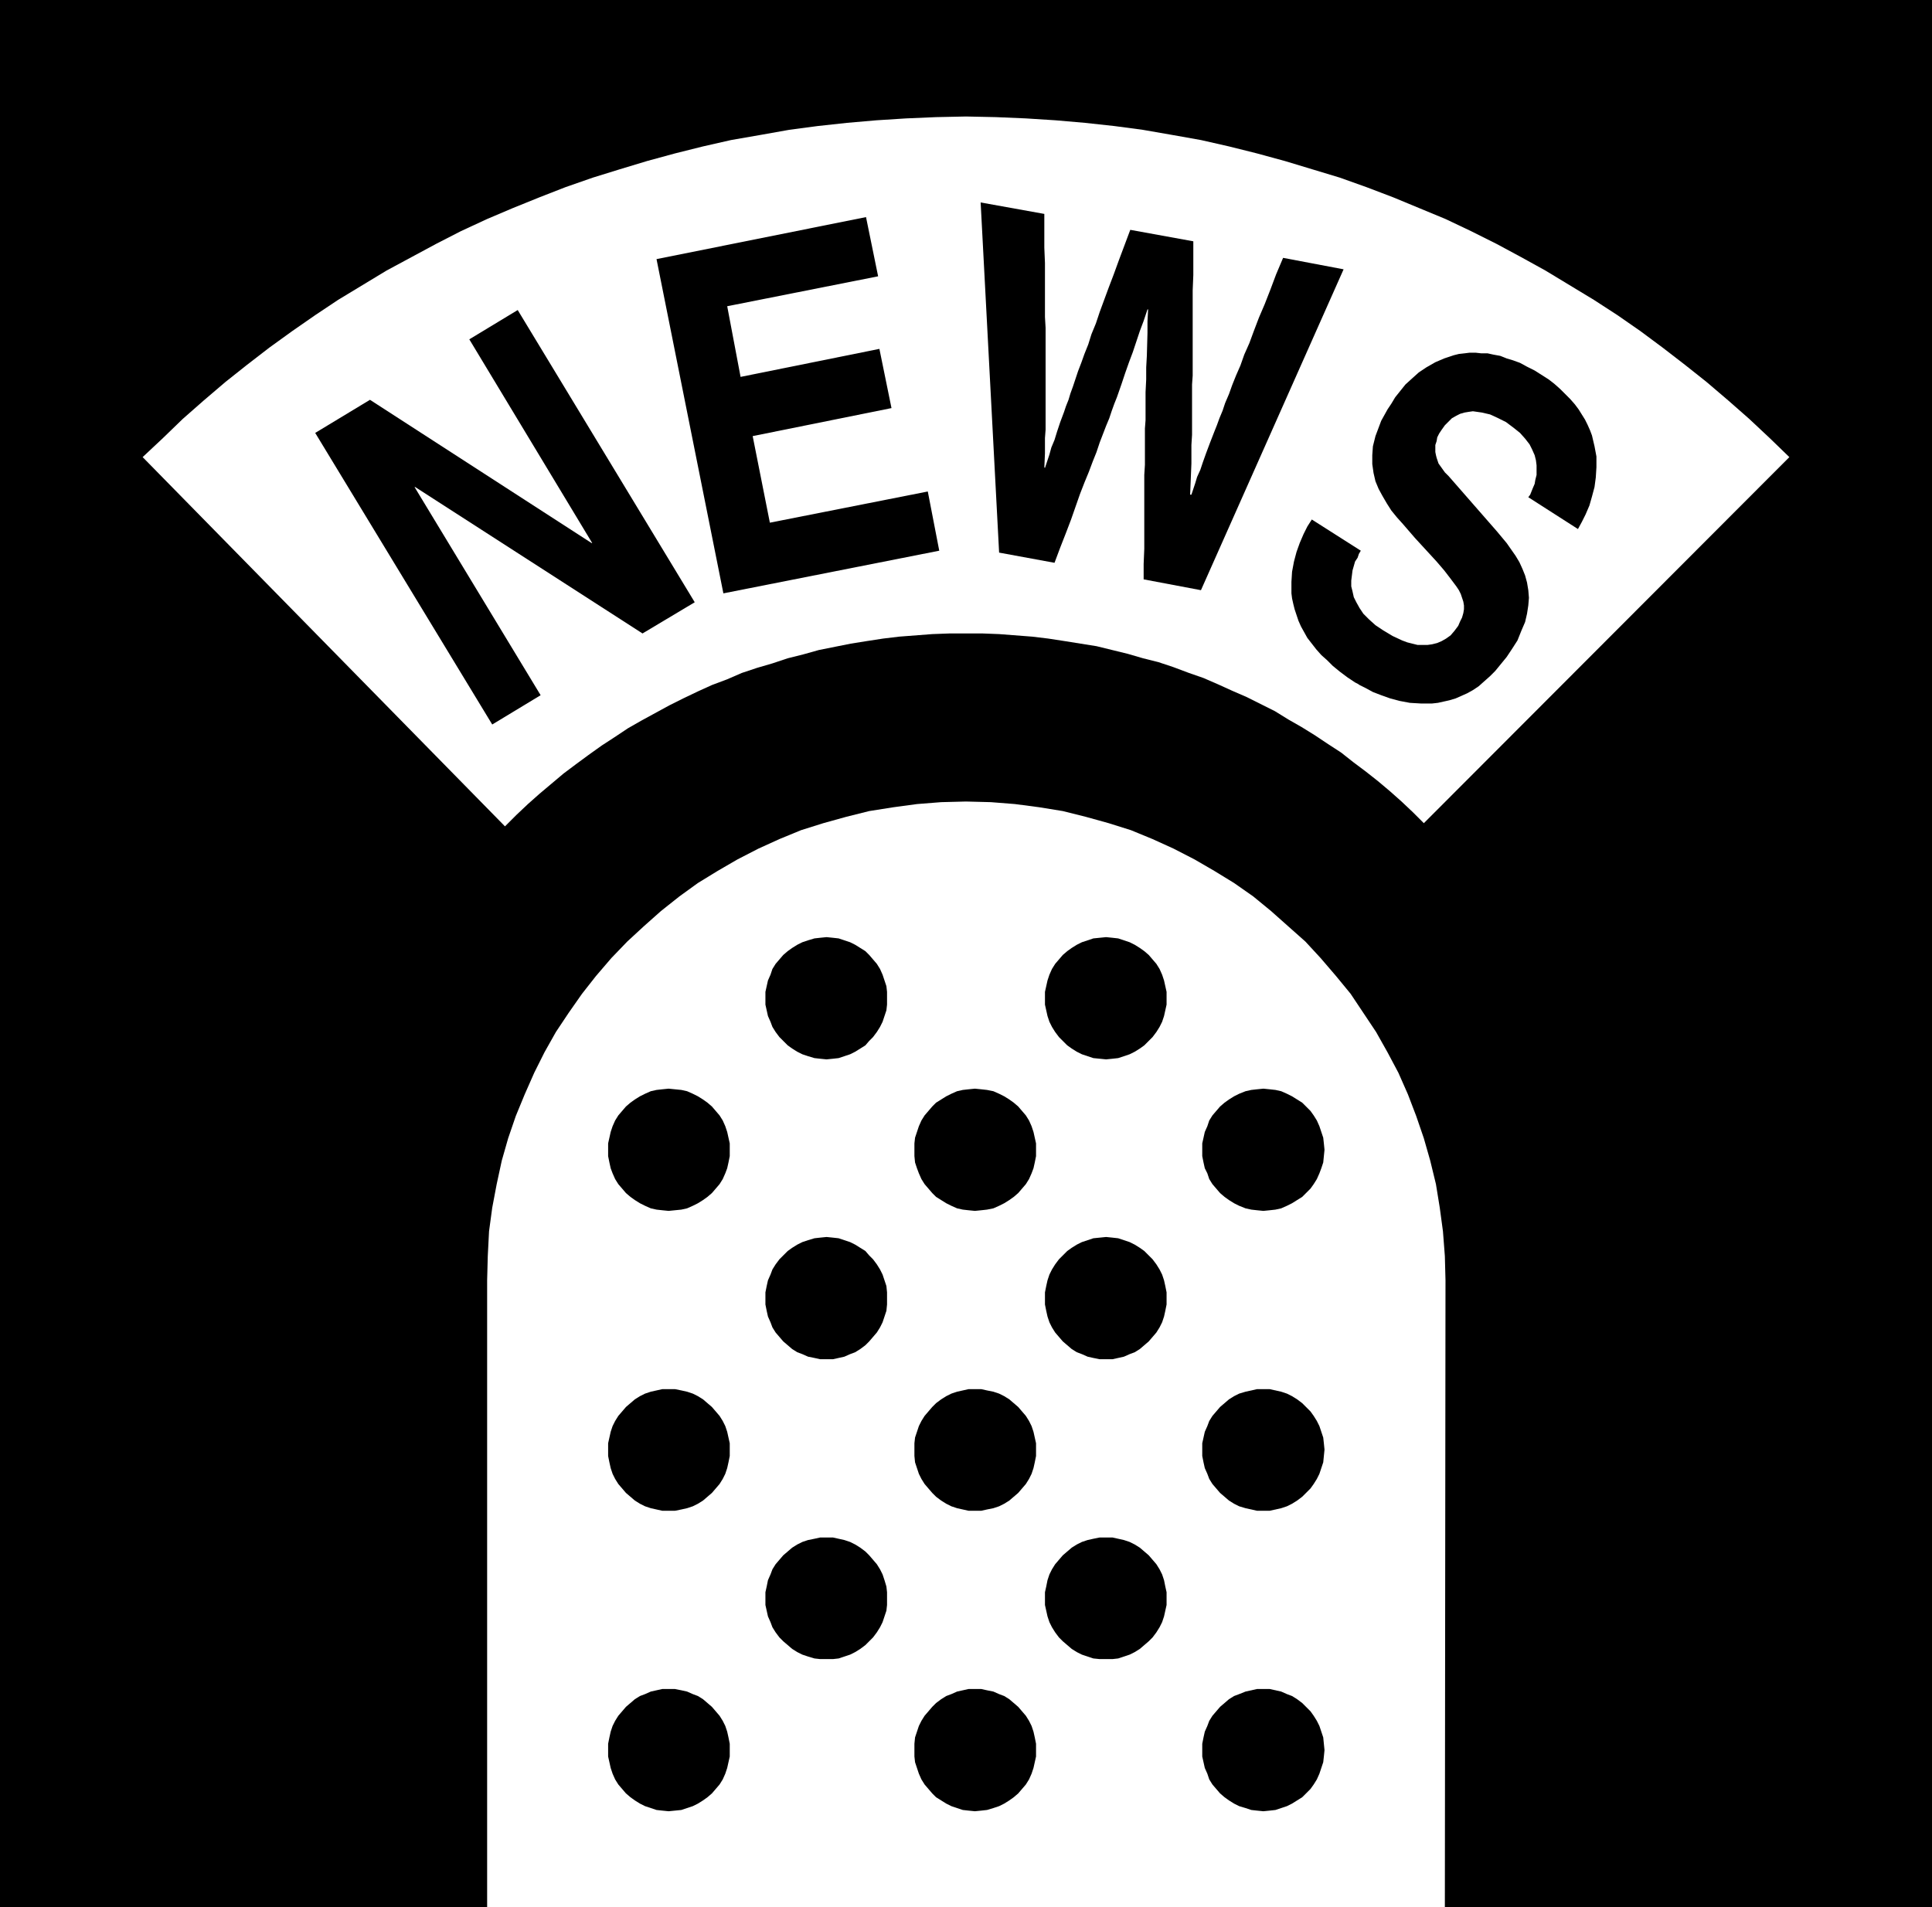
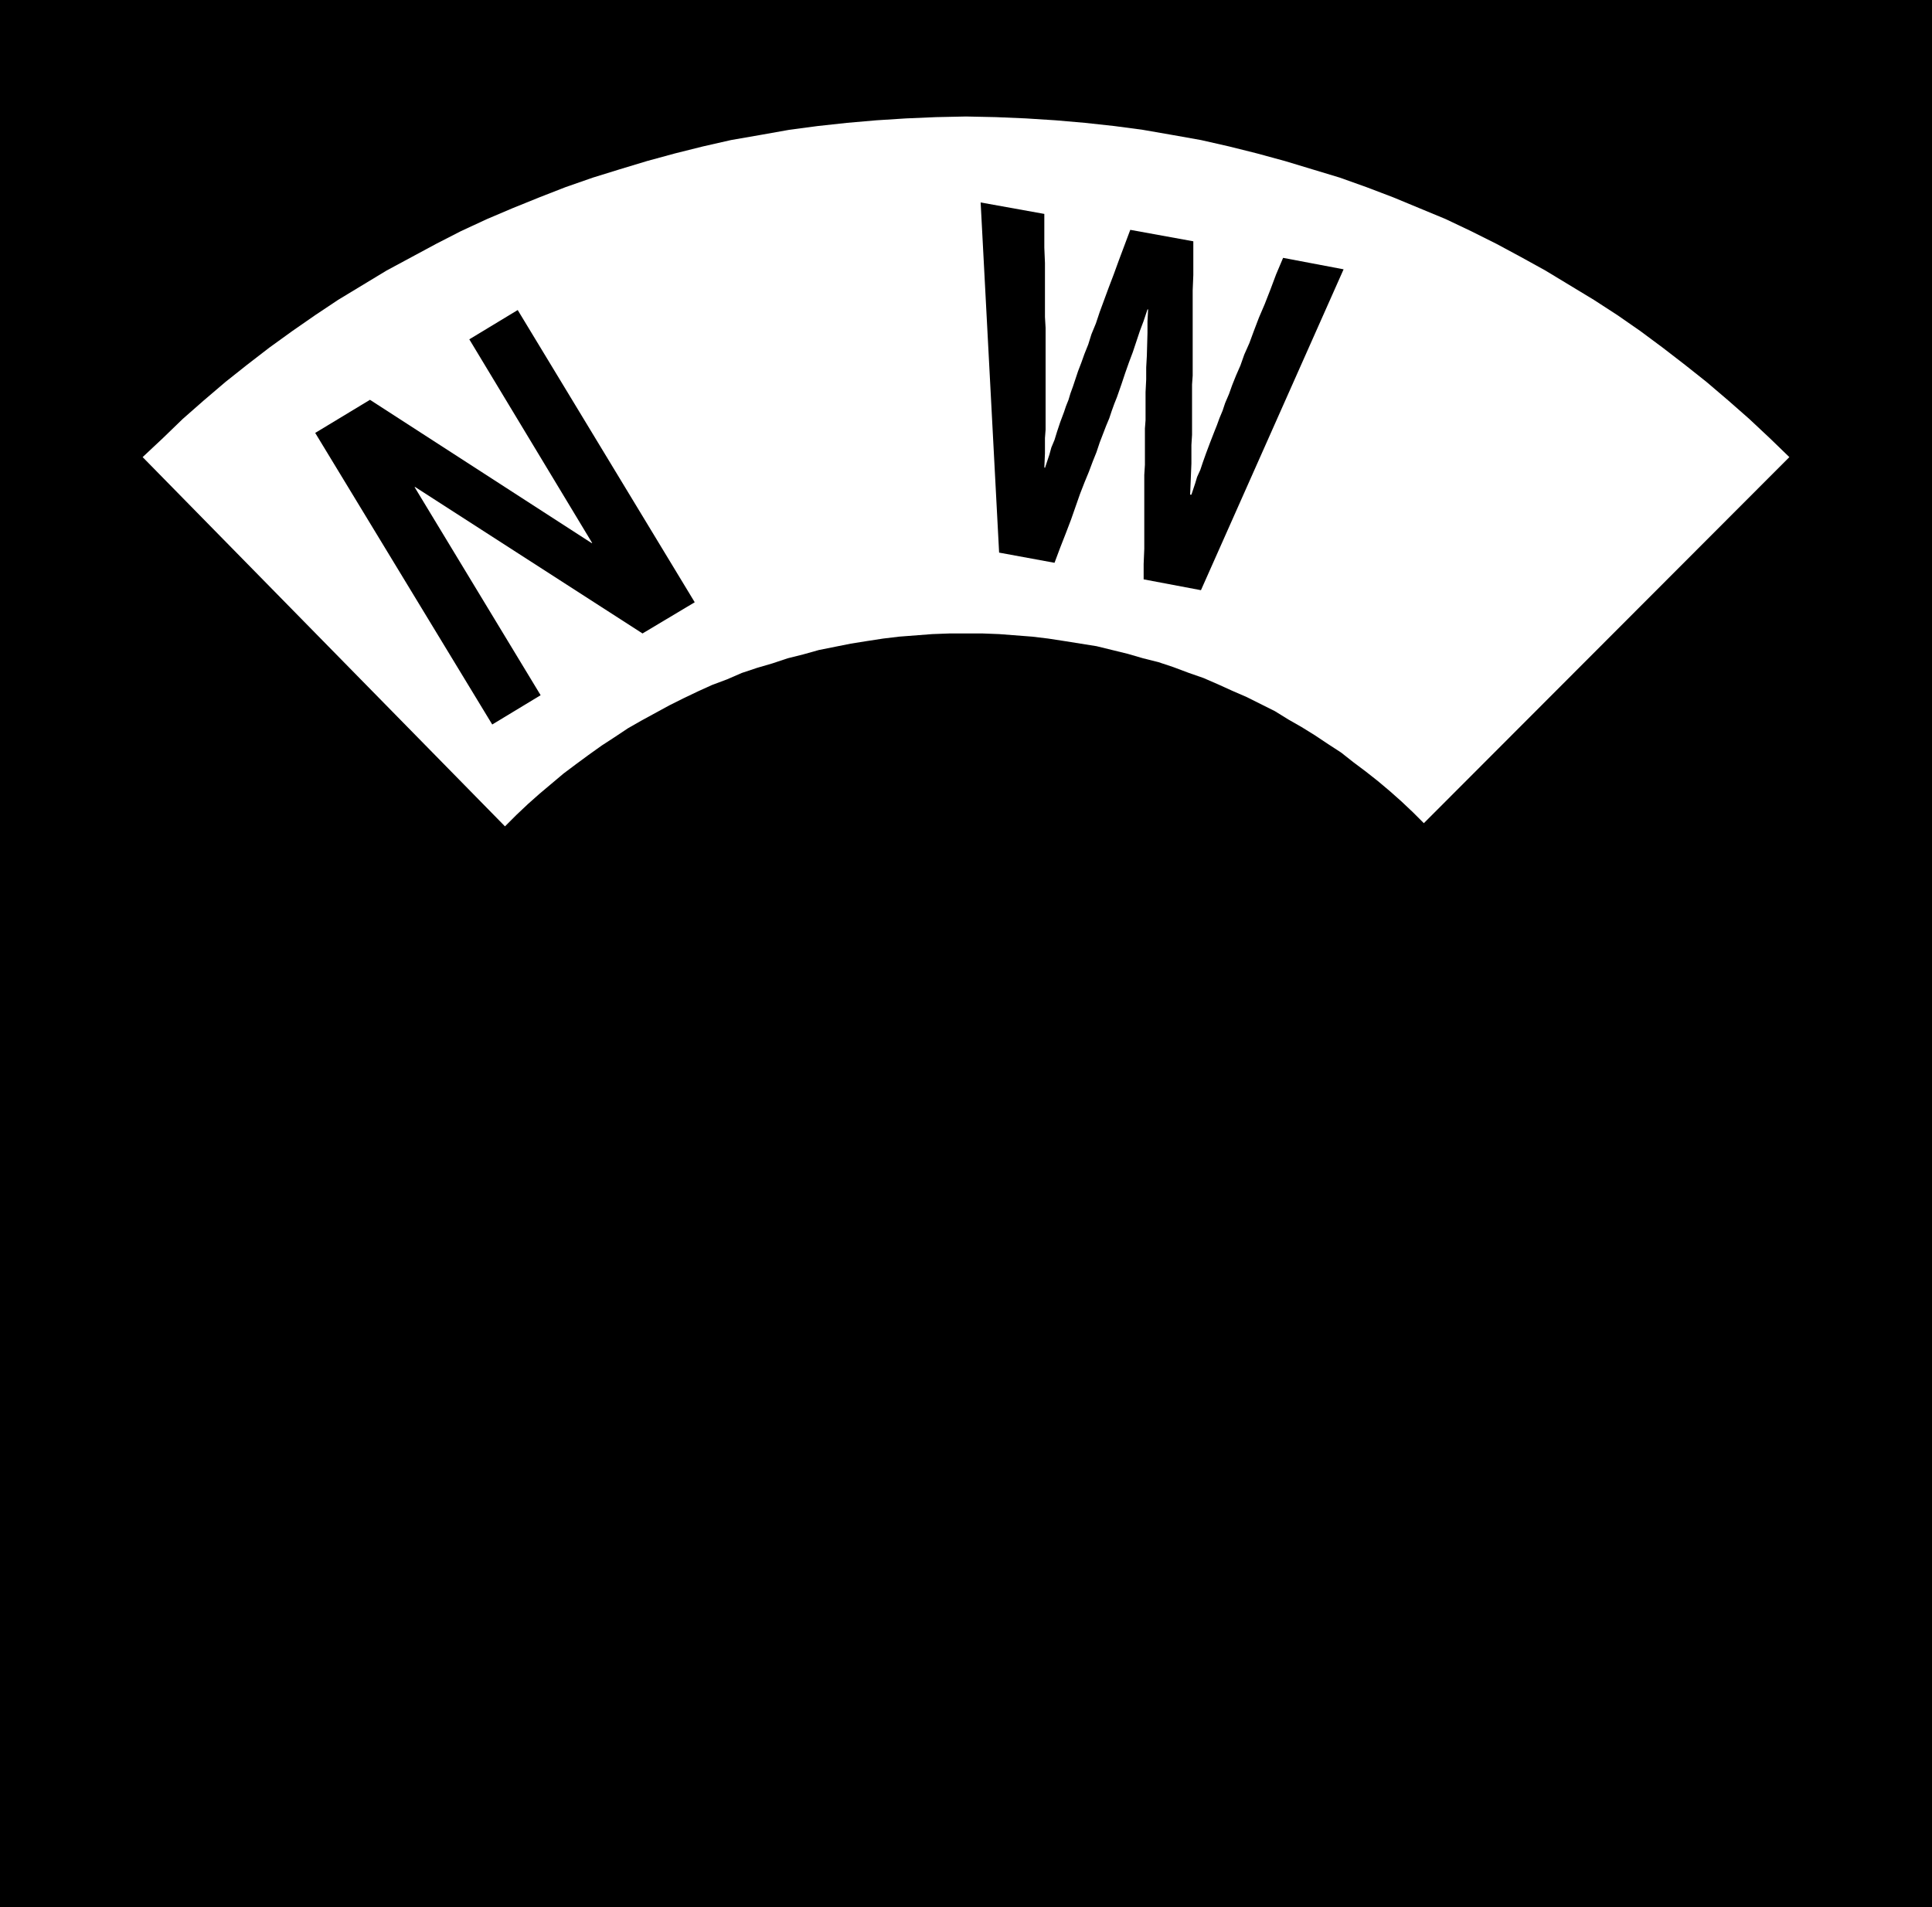
<svg xmlns="http://www.w3.org/2000/svg" xmlns:ns1="http://sodipodi.sourceforge.net/DTD/sodipodi-0.dtd" xmlns:ns2="http://www.inkscape.org/namespaces/inkscape" version="1.0" width="129.724mm" height="128.089mm" id="svg22" ns1:docname="Media.wmf">
  <rect width="100%" height="100%" fill="#808080" stroke="none" />
  <ns1:namedview id="namedview22" pagecolor="#ffffff" bordercolor="#000000" borderopacity="0.25" ns2:showpageshadow="2" ns2:pageopacity="0.0" ns2:pagecheckerboard="0" ns2:deskcolor="#d1d1d1" ns2:document-units="mm" />
  <defs id="defs1">
    <pattern id="WMFhbasepattern" patternUnits="userSpaceOnUse" width="6" height="6" x="0" y="0" />
  </defs>
  <path style="fill:#000000;fill-opacity:1;fill-rule:evenodd;stroke:none" d="M 490.294,484.116 V 0 H 0 v 484.116 z" id="path1" />
-   <path style="fill:#ffffff;fill-opacity:1;fill-rule:evenodd;stroke:none" d="m 366.832,324.952 -0.162,-6.14 -0.485,-6.302 -0.808,-5.979 -0.97,-5.979 -1.454,-5.979 -1.616,-5.656 -1.939,-5.656 -2.101,-5.494 -2.424,-5.494 -2.747,-5.171 -2.909,-5.171 -3.232,-4.848 -3.232,-4.848 -3.717,-4.524 -3.878,-4.524 -3.878,-4.201 -4.363,-3.878 -4.363,-3.878 -4.525,-3.717 -4.848,-3.393 -5.01,-3.07 -5.01,-2.909 -5.333,-2.747 -5.333,-2.424 -5.494,-2.262 -5.656,-1.777 -5.818,-1.616 -5.818,-1.454 -5.979,-0.97 -6.141,-0.808 -6.141,-0.485 -6.302,-0.162 -6.302,0.162 -6.141,0.485 -5.979,0.808 -6.141,0.97 -5.818,1.454 -5.818,1.616 -5.656,1.777 -5.494,2.262 -5.333,2.424 -5.333,2.747 -5.01,2.909 -5.01,3.07 -4.686,3.393 -4.686,3.717 -4.363,3.878 -4.202,3.878 -4.04,4.201 -3.878,4.524 -3.555,4.524 -3.394,4.848 -3.232,4.848 -2.909,5.171 -2.586,5.171 -2.424,5.494 -2.262,5.494 -1.939,5.656 -1.616,5.656 -1.293,5.979 -1.131,5.979 -0.808,5.979 -0.323,6.302 -0.162,6.14 v 159.164 h 243.046 z" id="path2" />
  <path style="fill:#000000;fill-opacity:1;fill-rule:evenodd;stroke:none" d="m 169.68,307.339 1.616,-0.162 1.616,-0.162 1.454,-0.323 1.454,-0.646 1.293,-0.646 1.293,-0.808 1.131,-0.808 1.131,-0.97 0.97,-1.131 0.97,-1.131 0.808,-1.293 0.646,-1.454 0.485,-1.293 0.323,-1.454 0.323,-1.616 v -1.616 -1.616 l -0.323,-1.454 -0.323,-1.454 -0.485,-1.454 -0.646,-1.454 -0.808,-1.293 -0.97,-1.131 -0.97,-1.131 -1.131,-0.97 -1.131,-0.808 -1.293,-0.808 -1.293,-0.646 -1.454,-0.646 -1.454,-0.323 -1.616,-0.162 -1.616,-0.162 -1.616,0.162 -1.454,0.162 -1.454,0.323 -1.454,0.646 -1.293,0.646 -1.293,0.808 -1.131,0.808 -1.131,0.97 -0.97,1.131 -0.97,1.131 -0.808,1.293 -0.646,1.454 -0.485,1.454 -0.323,1.454 -0.323,1.454 v 1.616 1.616 l 0.323,1.616 0.323,1.454 0.485,1.293 0.646,1.454 0.808,1.293 0.97,1.131 0.97,1.131 1.131,0.97 1.131,0.808 1.293,0.808 1.293,0.646 1.454,0.646 1.454,0.323 1.454,0.162 z" id="path3" />
  <path style="fill:#000000;fill-opacity:1;fill-rule:evenodd;stroke:none" d="m 169.68,383.447 h 1.616 l 1.616,-0.323 1.454,-0.323 1.454,-0.485 1.293,-0.646 1.293,-0.808 1.131,-0.97 1.131,-0.97 0.97,-1.131 0.97,-1.131 0.808,-1.293 0.646,-1.293 0.485,-1.454 0.323,-1.454 0.323,-1.616 v -1.616 -1.616 l -0.323,-1.454 -0.323,-1.454 -0.485,-1.454 -0.646,-1.293 -0.808,-1.293 -0.97,-1.131 -0.97,-1.131 -1.131,-0.97 -1.131,-0.97 -1.293,-0.808 -1.293,-0.646 -1.454,-0.485 -1.454,-0.323 -1.616,-0.323 h -1.616 -1.616 l -1.454,0.323 -1.454,0.323 -1.454,0.485 -1.293,0.646 -1.293,0.808 -1.131,0.97 -1.131,0.97 -0.97,1.131 -0.97,1.131 -0.808,1.293 -0.646,1.293 -0.485,1.454 -0.323,1.454 -0.323,1.454 v 1.616 1.616 l 0.323,1.616 0.323,1.454 0.485,1.454 0.646,1.293 0.808,1.293 0.97,1.131 0.97,1.131 1.131,0.97 1.131,0.97 1.293,0.808 1.293,0.646 1.454,0.485 1.454,0.323 1.454,0.323 z" id="path4" />
  <path style="fill:#000000;fill-opacity:1;fill-rule:evenodd;stroke:none" d="m 169.68,459.716 1.616,-0.162 1.616,-0.162 1.454,-0.485 1.454,-0.485 1.293,-0.646 1.293,-0.808 1.131,-0.808 1.131,-0.97 0.97,-1.131 0.97,-1.131 0.808,-1.293 0.646,-1.454 0.485,-1.454 0.323,-1.454 0.323,-1.454 v -1.616 -1.616 l -0.323,-1.616 -0.323,-1.454 -0.485,-1.454 -0.646,-1.293 -0.808,-1.293 -0.97,-1.131 -0.97,-1.131 -1.131,-0.97 -1.131,-0.97 -1.293,-0.808 -1.293,-0.485 -1.454,-0.646 -1.454,-0.323 -1.616,-0.323 h -1.616 -1.616 l -1.454,0.323 -1.454,0.323 -1.454,0.646 -1.293,0.485 -1.293,0.808 -1.131,0.97 -1.131,0.97 -0.97,1.131 -0.97,1.131 -0.808,1.293 -0.646,1.293 -0.485,1.454 -0.323,1.454 -0.323,1.616 v 1.616 1.616 l 0.323,1.454 0.323,1.454 0.485,1.454 0.646,1.454 0.808,1.293 0.97,1.131 0.97,1.131 1.131,0.97 1.131,0.808 1.293,0.808 1.293,0.646 1.454,0.485 1.454,0.485 1.454,0.162 z" id="path5" />
  <path style="fill:#000000;fill-opacity:1;fill-rule:evenodd;stroke:none" d="m 209.757,268.881 1.616,-0.162 1.454,-0.162 1.454,-0.485 1.454,-0.485 1.293,-0.646 1.293,-0.808 1.293,-0.808 0.97,-1.131 0.97,-0.97 0.97,-1.293 0.808,-1.293 0.646,-1.293 0.485,-1.454 0.485,-1.454 0.162,-1.454 v -1.616 -1.616 l -0.162,-1.454 -0.485,-1.454 -0.485,-1.454 -0.646,-1.454 -0.808,-1.293 -0.97,-1.131 -0.97,-1.131 -0.97,-0.97 -1.293,-0.808 -1.293,-0.808 -1.293,-0.646 -1.454,-0.485 -1.454,-0.485 -1.454,-0.162 -1.616,-0.162 -1.616,0.162 -1.454,0.162 -1.616,0.485 -1.454,0.485 -1.293,0.646 -1.293,0.808 -1.131,0.808 -1.131,0.97 -0.97,1.131 -0.97,1.131 -0.808,1.293 -0.485,1.454 -0.646,1.454 -0.323,1.454 -0.323,1.454 v 1.616 1.616 l 0.323,1.454 0.323,1.454 0.646,1.454 0.485,1.293 0.808,1.293 0.97,1.293 0.97,0.97 1.131,1.131 1.131,0.808 1.293,0.808 1.293,0.646 1.454,0.485 1.616,0.485 1.454,0.162 z" id="path6" />
-   <path style="fill:#000000;fill-opacity:1;fill-rule:evenodd;stroke:none" d="m 209.757,344.989 h 1.616 l 1.454,-0.323 1.454,-0.323 1.454,-0.646 1.293,-0.485 1.293,-0.808 1.293,-0.97 0.97,-0.97 0.97,-1.131 0.97,-1.131 0.808,-1.293 0.646,-1.293 0.485,-1.454 0.485,-1.454 0.162,-1.616 v -1.616 -1.454 l -0.162,-1.616 -0.485,-1.454 -0.485,-1.454 -0.646,-1.293 -0.808,-1.293 -0.97,-1.293 -0.97,-0.97 -0.97,-1.131 -1.293,-0.808 -1.293,-0.808 -1.293,-0.646 -1.454,-0.485 -1.454,-0.485 -1.454,-0.162 -1.616,-0.162 -1.616,0.162 -1.454,0.162 -1.616,0.485 -1.454,0.485 -1.293,0.646 -1.293,0.808 -1.131,0.808 -1.131,1.131 -0.97,0.97 -0.97,1.293 -0.808,1.293 -0.485,1.293 -0.646,1.454 -0.323,1.454 -0.323,1.616 v 1.454 1.616 l 0.323,1.616 0.323,1.454 0.646,1.454 0.485,1.293 0.808,1.293 0.97,1.131 0.97,1.131 1.131,0.97 1.131,0.97 1.293,0.808 1.293,0.485 1.454,0.646 1.616,0.323 1.454,0.323 z" id="path7" />
  <path style="fill:#000000;fill-opacity:1;fill-rule:evenodd;stroke:none" d="m 209.757,421.097 h 1.616 l 1.454,-0.162 1.454,-0.485 1.454,-0.485 1.293,-0.646 1.293,-0.808 1.293,-0.97 0.97,-0.97 0.97,-0.97 0.97,-1.293 0.808,-1.293 0.646,-1.293 0.485,-1.454 0.485,-1.454 0.162,-1.454 v -1.616 -1.616 l -0.162,-1.454 -0.485,-1.616 -0.485,-1.454 -0.646,-1.293 -0.808,-1.293 -0.97,-1.131 -0.97,-1.131 -0.97,-0.97 -1.293,-0.97 -1.293,-0.808 -1.293,-0.646 -1.454,-0.485 -1.454,-0.323 -1.454,-0.323 h -1.616 -1.616 l -1.454,0.323 -1.616,0.323 -1.454,0.485 -1.293,0.646 -1.293,0.808 -1.131,0.97 -1.131,0.97 -0.97,1.131 -0.97,1.131 -0.808,1.293 -0.485,1.293 -0.646,1.454 -0.323,1.616 -0.323,1.454 v 1.616 1.616 l 0.323,1.454 0.323,1.454 0.646,1.454 0.485,1.293 0.808,1.293 0.97,1.293 0.97,0.97 1.131,0.97 1.131,0.97 1.293,0.808 1.293,0.646 1.454,0.485 1.616,0.485 1.454,0.162 z" id="path8" />
  <path style="fill:#000000;fill-opacity:1;fill-rule:evenodd;stroke:none" d="m 320.614,307.339 -1.616,-0.162 -1.454,-0.162 -1.454,-0.323 -1.616,-0.646 -1.293,-0.646 -1.293,-0.808 -1.131,-0.808 -1.131,-0.97 -0.97,-1.131 -0.97,-1.131 -0.808,-1.293 -0.485,-1.454 -0.646,-1.293 -0.323,-1.454 -0.323,-1.616 v -1.616 -1.616 l 0.323,-1.454 0.323,-1.454 0.646,-1.454 0.485,-1.454 0.808,-1.293 0.97,-1.131 0.97,-1.131 1.131,-0.97 1.131,-0.808 1.293,-0.808 1.293,-0.646 1.616,-0.646 1.454,-0.323 1.454,-0.162 1.616,-0.162 1.616,0.162 1.454,0.162 1.454,0.323 1.454,0.646 1.293,0.646 1.293,0.808 1.293,0.808 0.97,0.97 1.131,1.131 0.808,1.131 0.808,1.293 0.646,1.454 0.485,1.454 0.485,1.454 0.162,1.454 0.162,1.616 -0.162,1.616 -0.162,1.616 -0.485,1.454 -0.485,1.293 -0.646,1.454 -0.808,1.293 -0.808,1.131 -1.131,1.131 -0.97,0.97 -1.293,0.808 -1.293,0.808 -1.293,0.646 -1.454,0.646 -1.454,0.323 -1.454,0.162 z" id="path9" />
  <path style="fill:#000000;fill-opacity:1;fill-rule:evenodd;stroke:none" d="m 320.614,383.447 h -1.616 l -1.454,-0.323 -1.454,-0.323 -1.616,-0.485 -1.293,-0.646 -1.293,-0.808 -1.131,-0.97 -1.131,-0.97 -0.97,-1.131 -0.97,-1.131 -0.808,-1.293 -0.485,-1.293 -0.646,-1.454 -0.323,-1.454 -0.323,-1.616 v -1.616 -1.616 l 0.323,-1.454 0.323,-1.454 0.646,-1.454 0.485,-1.293 0.808,-1.293 0.97,-1.131 0.97,-1.131 1.131,-0.97 1.131,-0.97 1.293,-0.808 1.293,-0.646 1.616,-0.485 1.454,-0.323 1.454,-0.323 h 1.616 1.616 l 1.454,0.323 1.454,0.323 1.454,0.485 1.293,0.646 1.293,0.808 1.293,0.97 0.97,0.97 1.131,1.131 0.808,1.131 0.808,1.293 0.646,1.293 0.485,1.454 0.485,1.454 0.162,1.454 0.162,1.616 -0.162,1.616 -0.162,1.616 -0.485,1.454 -0.485,1.454 -0.646,1.293 -0.808,1.293 -0.808,1.131 -1.131,1.131 -0.97,0.97 -1.293,0.97 -1.293,0.808 -1.293,0.646 -1.454,0.485 -1.454,0.323 -1.454,0.323 z" id="path10" />
  <path style="fill:#000000;fill-opacity:1;fill-rule:evenodd;stroke:none" d="m 320.614,459.716 -1.616,-0.162 -1.454,-0.162 -1.454,-0.485 -1.616,-0.485 -1.293,-0.646 -1.293,-0.808 -1.131,-0.808 -1.131,-0.97 -0.97,-1.131 -0.97,-1.131 -0.808,-1.293 -0.485,-1.454 -0.646,-1.454 -0.323,-1.454 -0.323,-1.454 v -1.616 -1.616 l 0.323,-1.616 0.323,-1.454 0.646,-1.454 0.485,-1.293 0.808,-1.293 0.97,-1.131 0.97,-1.131 1.131,-0.97 1.131,-0.97 1.293,-0.808 1.293,-0.485 1.616,-0.646 1.454,-0.323 1.454,-0.323 h 1.616 1.616 l 1.454,0.323 1.454,0.323 1.454,0.646 1.293,0.485 1.293,0.808 1.293,0.97 0.97,0.97 1.131,1.131 0.808,1.131 0.808,1.293 0.646,1.293 0.485,1.454 0.485,1.454 0.162,1.616 0.162,1.616 -0.162,1.616 -0.162,1.454 -0.485,1.454 -0.485,1.454 -0.646,1.454 -0.808,1.293 -0.808,1.131 -1.131,1.131 -0.97,0.97 -1.293,0.808 -1.293,0.808 -1.293,0.646 -1.454,0.485 -1.454,0.485 -1.454,0.162 z" id="path11" />
  <path style="fill:#000000;fill-opacity:1;fill-rule:evenodd;stroke:none" d="m 280.699,268.881 -1.616,-0.162 -1.616,-0.162 -1.454,-0.485 -1.454,-0.485 -1.293,-0.646 -1.293,-0.808 -1.131,-0.808 -1.131,-1.131 -0.97,-0.97 -0.97,-1.293 -0.808,-1.293 -0.646,-1.293 -0.485,-1.454 -0.323,-1.454 -0.323,-1.454 v -1.616 -1.616 l 0.323,-1.454 0.323,-1.454 0.485,-1.454 0.646,-1.454 0.808,-1.293 0.97,-1.131 0.97,-1.131 1.131,-0.97 1.131,-0.808 1.293,-0.808 1.293,-0.646 1.454,-0.485 1.454,-0.485 1.616,-0.162 1.616,-0.162 1.616,0.162 1.454,0.162 1.454,0.485 1.454,0.485 1.293,0.646 1.293,0.808 1.131,0.808 1.131,0.97 0.97,1.131 0.97,1.131 0.808,1.293 0.646,1.454 0.485,1.454 0.323,1.454 0.323,1.454 v 1.616 1.616 l -0.323,1.454 -0.323,1.454 -0.485,1.454 -0.646,1.293 -0.808,1.293 -0.97,1.293 -0.97,0.97 -1.131,1.131 -1.131,0.808 -1.293,0.808 -1.293,0.646 -1.454,0.485 -1.454,0.485 -1.454,0.162 z" id="path12" />
  <path style="fill:#000000;fill-opacity:1;fill-rule:evenodd;stroke:none" d="m 280.699,344.989 h -1.616 l -1.616,-0.323 -1.454,-0.323 -1.454,-0.646 -1.293,-0.485 -1.293,-0.808 -1.131,-0.97 -1.131,-0.97 -0.97,-1.131 -0.97,-1.131 -0.808,-1.293 -0.646,-1.293 -0.485,-1.454 -0.323,-1.454 -0.323,-1.616 v -1.616 -1.454 l 0.323,-1.616 0.323,-1.454 0.485,-1.454 0.646,-1.293 0.808,-1.293 0.97,-1.293 0.97,-0.97 1.131,-1.131 1.131,-0.808 1.293,-0.808 1.293,-0.646 1.454,-0.485 1.454,-0.485 1.616,-0.162 1.616,-0.162 1.616,0.162 1.454,0.162 1.454,0.485 1.454,0.485 1.293,0.646 1.293,0.808 1.131,0.808 1.131,1.131 0.97,0.97 0.97,1.293 0.808,1.293 0.646,1.293 0.485,1.454 0.323,1.454 0.323,1.616 v 1.454 1.616 l -0.323,1.616 -0.323,1.454 -0.485,1.454 -0.646,1.293 -0.808,1.293 -0.97,1.131 -0.97,1.131 -1.131,0.97 -1.131,0.97 -1.293,0.808 -1.293,0.485 -1.454,0.646 -1.454,0.323 -1.454,0.323 z" id="path13" />
-   <path style="fill:#000000;fill-opacity:1;fill-rule:evenodd;stroke:none" d="m 280.699,421.097 h -1.616 l -1.616,-0.162 -1.454,-0.485 -1.454,-0.485 -1.293,-0.646 -1.293,-0.808 -1.131,-0.97 -1.131,-0.97 -0.97,-0.97 -0.97,-1.293 -0.808,-1.293 -0.646,-1.293 -0.485,-1.454 -0.323,-1.454 -0.323,-1.454 v -1.616 -1.616 l 0.323,-1.454 0.323,-1.616 0.485,-1.454 0.646,-1.293 0.808,-1.293 0.97,-1.131 0.97,-1.131 1.131,-0.97 1.131,-0.97 1.293,-0.808 1.293,-0.646 1.454,-0.485 1.454,-0.323 1.616,-0.323 h 1.616 1.616 l 1.454,0.323 1.454,0.323 1.454,0.485 1.293,0.646 1.293,0.808 1.131,0.97 1.131,0.97 0.97,1.131 0.97,1.131 0.808,1.293 0.646,1.293 0.485,1.454 0.323,1.616 0.323,1.454 v 1.616 1.616 l -0.323,1.454 -0.323,1.454 -0.485,1.454 -0.646,1.293 -0.808,1.293 -0.97,1.293 -0.97,0.97 -1.131,0.97 -1.131,0.97 -1.293,0.808 -1.293,0.646 -1.454,0.485 -1.454,0.485 -1.454,0.162 z" id="path14" />
+   <path style="fill:#000000;fill-opacity:1;fill-rule:evenodd;stroke:none" d="m 280.699,421.097 h -1.616 l -1.616,-0.162 -1.454,-0.485 -1.454,-0.485 -1.293,-0.646 -1.293,-0.808 -1.131,-0.97 -1.131,-0.97 -0.97,-0.97 -0.97,-1.293 -0.808,-1.293 -0.646,-1.293 -0.485,-1.454 -0.323,-1.454 -0.323,-1.454 l 0.323,-1.454 0.323,-1.616 0.485,-1.454 0.646,-1.293 0.808,-1.293 0.97,-1.131 0.97,-1.131 1.131,-0.97 1.131,-0.97 1.293,-0.808 1.293,-0.646 1.454,-0.485 1.454,-0.323 1.616,-0.323 h 1.616 1.616 l 1.454,0.323 1.454,0.323 1.454,0.485 1.293,0.646 1.293,0.808 1.131,0.97 1.131,0.97 0.97,1.131 0.97,1.131 0.808,1.293 0.646,1.293 0.485,1.454 0.323,1.616 0.323,1.454 v 1.616 1.616 l -0.323,1.454 -0.323,1.454 -0.485,1.454 -0.646,1.293 -0.808,1.293 -0.97,1.293 -0.97,0.97 -1.131,0.97 -1.131,0.97 -1.293,0.808 -1.293,0.646 -1.454,0.485 -1.454,0.485 -1.454,0.162 z" id="path14" />
  <path style="fill:#000000;fill-opacity:1;fill-rule:evenodd;stroke:none" d="m 247.409,307.339 1.616,-0.162 1.454,-0.162 1.616,-0.323 1.454,-0.646 1.293,-0.646 1.293,-0.808 1.131,-0.808 1.131,-0.97 0.97,-1.131 0.97,-1.131 0.808,-1.293 0.646,-1.454 0.485,-1.293 0.323,-1.454 0.323,-1.616 v -1.616 -1.616 l -0.323,-1.454 -0.323,-1.454 -0.485,-1.454 -0.646,-1.454 -0.808,-1.293 -0.97,-1.131 -0.97,-1.131 -1.131,-0.97 -1.131,-0.808 -1.293,-0.808 -1.293,-0.646 -1.454,-0.646 -1.616,-0.323 -1.454,-0.162 -1.616,-0.162 -1.616,0.162 -1.454,0.162 -1.454,0.323 -1.454,0.646 -1.293,0.646 -1.293,0.808 -1.293,0.808 -0.97,0.97 -0.97,1.131 -0.97,1.131 -0.808,1.293 -0.646,1.454 -0.485,1.454 -0.485,1.454 -0.162,1.454 v 1.616 1.616 l 0.162,1.616 0.485,1.454 0.485,1.293 0.646,1.454 0.808,1.293 0.97,1.131 0.97,1.131 0.97,0.97 1.293,0.808 1.293,0.808 1.293,0.646 1.454,0.646 1.454,0.323 1.454,0.162 z" id="path15" />
  <path style="fill:#000000;fill-opacity:1;fill-rule:evenodd;stroke:none" d="m 247.409,383.447 h 1.616 l 1.454,-0.323 1.616,-0.323 1.454,-0.485 1.293,-0.646 1.293,-0.808 1.131,-0.97 1.131,-0.97 0.97,-1.131 0.97,-1.131 0.808,-1.293 0.646,-1.293 0.485,-1.454 0.323,-1.454 0.323,-1.616 v -1.616 -1.616 l -0.323,-1.454 -0.323,-1.454 -0.485,-1.454 -0.646,-1.293 -0.808,-1.293 -0.97,-1.131 -0.97,-1.131 -1.131,-0.97 -1.131,-0.97 -1.293,-0.808 -1.293,-0.646 -1.454,-0.485 -1.616,-0.323 -1.454,-0.323 h -1.616 -1.616 l -1.454,0.323 -1.454,0.323 -1.454,0.485 -1.293,0.646 -1.293,0.808 -1.293,0.97 -0.97,0.97 -0.97,1.131 -0.97,1.131 -0.808,1.293 -0.646,1.293 -0.485,1.454 -0.485,1.454 -0.162,1.454 v 1.616 1.616 l 0.162,1.616 0.485,1.454 0.485,1.454 0.646,1.293 0.808,1.293 0.97,1.131 0.97,1.131 0.97,0.97 1.293,0.97 1.293,0.808 1.293,0.646 1.454,0.485 1.454,0.323 1.454,0.323 z" id="path16" />
  <path style="fill:#000000;fill-opacity:1;fill-rule:evenodd;stroke:none" d="m 247.409,459.716 1.616,-0.162 1.454,-0.162 1.616,-0.485 1.454,-0.485 1.293,-0.646 1.293,-0.808 1.131,-0.808 1.131,-0.97 0.97,-1.131 0.97,-1.131 0.808,-1.293 0.646,-1.454 0.485,-1.454 0.323,-1.454 0.323,-1.454 v -1.616 -1.616 l -0.323,-1.616 -0.323,-1.454 -0.485,-1.454 -0.646,-1.293 -0.808,-1.293 -0.97,-1.131 -0.97,-1.131 -1.131,-0.97 -1.131,-0.97 -1.293,-0.808 -1.293,-0.485 -1.454,-0.646 -1.616,-0.323 -1.454,-0.323 h -1.616 -1.616 l -1.454,0.323 -1.454,0.323 -1.454,0.646 -1.293,0.485 -1.293,0.808 -1.293,0.97 -0.97,0.97 -0.97,1.131 -0.97,1.131 -0.808,1.293 -0.646,1.293 -0.485,1.454 -0.485,1.454 -0.162,1.616 v 1.616 1.616 l 0.162,1.454 0.485,1.454 0.485,1.454 0.646,1.454 0.808,1.293 0.97,1.131 0.97,1.131 0.97,0.97 1.293,0.808 1.293,0.808 1.293,0.646 1.454,0.485 1.454,0.485 1.454,0.162 z" id="path17" />
  <path style="fill:#ffffff;fill-opacity:1;fill-rule:evenodd;stroke:none" d="m 36.198,116.02 5.171,-4.848 5.01,-4.848 5.333,-4.686 5.494,-4.686 5.494,-4.363 5.656,-4.363 5.818,-4.201 5.818,-4.04 5.818,-3.878 6.141,-3.717 6.141,-3.717 6.302,-3.393 6.302,-3.393 6.302,-3.232 6.626,-3.07 6.464,-2.747 6.787,-2.747 6.626,-2.585 6.949,-2.424 6.787,-2.101 6.949,-2.101 7.11,-1.939 7.11,-1.777 7.11,-1.616 7.434,-1.293 7.272,-1.293 7.272,-0.97 7.434,-0.808 7.434,-0.646 7.595,-0.485 7.595,-0.323 7.595,-0.162 7.595,0.162 7.595,0.323 7.595,0.485 7.434,0.646 7.434,0.808 7.272,0.97 7.434,1.293 7.272,1.293 7.11,1.616 7.11,1.777 7.11,1.939 6.949,2.101 6.949,2.101 6.787,2.424 6.787,2.585 6.626,2.747 6.626,2.747 6.464,3.07 6.464,3.232 6.302,3.393 6.141,3.393 6.141,3.717 6.141,3.717 5.979,3.878 5.818,4.04 5.656,4.201 5.656,4.363 5.494,4.363 5.494,4.686 5.333,4.686 5.171,4.848 5.01,4.848 -92.758,92.913 -2.747,-2.747 -2.909,-2.747 -2.909,-2.585 -3.07,-2.585 -3.07,-2.424 -3.232,-2.424 -3.07,-2.424 -3.232,-2.101 -3.394,-2.262 -3.394,-2.101 -3.394,-1.939 -3.394,-2.101 -3.555,-1.777 -3.555,-1.777 -3.717,-1.616 -3.555,-1.616 -3.717,-1.616 -3.717,-1.293 -3.878,-1.454 -3.878,-1.293 -3.878,-0.97 -3.878,-1.131 -7.918,-1.939 -4.04,-0.646 -4.04,-0.646 -4.202,-0.646 -4.04,-0.485 -4.202,-0.323 -4.202,-0.323 -4.202,-0.162 h -4.202 -4.202 l -4.363,0.162 -4.202,0.323 -4.202,0.323 -4.04,0.485 -4.202,0.646 -4.04,0.646 -4.04,0.808 -4.04,0.808 -4.04,1.131 -3.878,0.97 -3.878,1.293 -3.878,1.131 -3.878,1.293 -3.717,1.616 -3.878,1.454 -3.555,1.616 -3.717,1.777 -3.555,1.777 -3.555,1.939 -3.555,1.939 -3.394,1.939 -3.394,2.262 -3.232,2.101 -3.394,2.424 -3.07,2.262 -3.232,2.424 -3.07,2.585 -3.07,2.585 -2.909,2.585 -2.909,2.747 -2.909,2.909 z" id="path18" />
  <path style="fill:#000000;fill-opacity:1;fill-rule:evenodd;stroke:none" d="m 119.099,86.126 12.282,-7.433 44.925,74.169 -13.251,7.918 -57.691,-37.165 h -0.162 l 31.997,52.839 -12.282,7.433 -44.925,-74.007 13.898,-8.403 56.237,36.357 h 0.162 z" id="path19" />
-   <path style="fill:#000000;fill-opacity:1;fill-rule:evenodd;stroke:none" d="m 222.846,70.129 -38.299,7.595 3.394,17.936 35.229,-7.11 3.07,15.028 -35.229,7.11 4.363,21.976 40.077,-7.918 2.909,15.028 -54.782,10.826 -16.968,-84.833 53.166,-10.665 z" id="path20" />
  <path style="fill:#000000;fill-opacity:1;fill-rule:evenodd;stroke:none" d="m 248.864,51.385 16.16,2.909 v 4.363 4.201 l 0.162,3.878 v 3.717 3.555 3.232 3.232 l 0.162,2.747 v 5.332 2.424 12.927 2.747 2.424 l -0.162,2.101 v 2.101 1.777 l -0.162,3.716 v -0.162 l 0.162,0.162 1.131,-3.393 0.485,-1.777 0.808,-1.939 0.646,-2.101 0.808,-2.424 0.485,-1.293 0.485,-1.293 0.485,-1.454 0.646,-1.616 0.485,-1.616 0.646,-1.777 0.646,-1.939 0.646,-1.939 0.808,-2.101 0.808,-2.262 0.97,-2.424 0.808,-2.585 1.131,-2.747 0.97,-2.909 1.131,-3.07 1.131,-3.07 1.293,-3.393 1.293,-3.555 1.454,-3.878 1.454,-3.878 15.998,2.909 v 8.564 l -0.162,3.878 v 13.573 2.909 5.171 l -0.162,2.262 v 6.302 1.777 3.232 1.454 l -0.162,2.585 v 2.424 2.262 l -0.323,7.918 v 0 h 0.323 l 0.97,-2.909 0.485,-1.616 0.808,-1.777 0.646,-1.939 0.808,-2.262 0.485,-1.293 0.485,-1.293 1.131,-2.909 0.646,-1.616 0.646,-1.777 0.808,-1.939 0.646,-1.939 0.97,-2.262 0.808,-2.262 0.97,-2.424 1.131,-2.585 0.97,-2.747 1.293,-2.909 1.131,-3.07 1.293,-3.393 1.454,-3.393 1.454,-3.717 1.454,-3.878 1.778,-4.201 15.352,2.909 -36.198,81.44 -14.544,-2.747 v -3.878 l 0.162,-3.878 v -3.555 -3.393 -6.14 -2.909 -2.747 l 0.162,-2.585 v -4.848 -2.262 -2.101 l 0.162,-2.101 v -3.717 -3.393 l 0.162,-3.232 V 93.236 l 0.162,-2.909 0.162,-5.817 v -2.909 l 0.162,-3.07 v 0 h -0.162 l -0.97,2.909 -0.97,2.585 -1.778,5.332 -0.97,2.585 -0.97,2.747 -0.97,2.909 -1.131,3.232 -0.646,1.616 -0.646,1.777 -0.646,1.939 -0.808,1.939 -0.808,2.101 -0.808,2.101 -0.808,2.424 -0.97,2.424 -0.97,2.585 -1.131,2.747 -1.131,2.909 -1.131,3.232 -1.131,3.232 -1.293,3.393 -1.454,3.717 -1.454,3.878 -14.059,-2.585 z" id="path21" />
-   <path style="fill:#000000;fill-opacity:1;fill-rule:evenodd;stroke:none" d="m 345.339,139.773 -0.485,0.808 -0.323,0.97 -0.646,0.97 -0.323,1.131 -0.323,1.131 -0.162,1.293 -0.162,1.293 v 1.454 l 0.323,1.293 0.323,1.454 0.646,1.293 0.808,1.454 0.97,1.454 1.454,1.454 1.616,1.454 1.939,1.293 2.424,1.454 2.424,1.131 1.293,0.485 1.293,0.323 1.293,0.323 h 1.293 1.293 l 1.131,-0.162 1.293,-0.323 1.131,-0.485 1.131,-0.646 1.131,-0.808 0.97,-1.131 0.97,-1.293 0.485,-1.131 0.485,-0.97 0.323,-1.131 0.162,-0.97 v -0.97 l -0.162,-0.97 -0.323,-0.97 -0.323,-0.97 -0.485,-0.97 -0.646,-0.97 -1.454,-1.939 -1.616,-2.101 -1.939,-2.262 -5.494,-5.979 -3.07,-3.555 -1.454,-1.616 -1.454,-1.777 -1.131,-1.777 -1.131,-1.939 -0.97,-1.777 -0.808,-1.939 -0.485,-2.101 -0.323,-2.262 v -2.262 l 0.162,-2.262 0.323,-1.293 0.323,-1.293 0.485,-1.293 0.485,-1.293 0.485,-1.293 0.808,-1.454 0.808,-1.454 0.97,-1.454 0.97,-1.616 1.293,-1.616 1.293,-1.616 1.778,-1.616 1.616,-1.454 1.939,-1.293 2.262,-1.293 2.262,-0.97 2.424,-0.808 1.293,-0.323 1.454,-0.162 1.293,-0.162 h 1.454 l 1.454,0.162 h 1.616 l 1.454,0.323 1.778,0.323 1.616,0.646 1.616,0.485 1.778,0.646 1.778,0.97 1.939,0.97 1.778,1.131 1.778,1.131 1.454,1.131 1.454,1.293 1.293,1.293 1.293,1.293 1.131,1.293 0.97,1.293 0.808,1.293 0.808,1.293 0.646,1.293 0.646,1.454 0.485,1.293 0.646,2.747 0.485,2.585 v 2.747 l -0.162,2.585 -0.323,2.424 -0.646,2.424 -0.646,2.262 -0.97,2.262 -0.97,1.939 -0.97,1.777 -12.605,-8.079 0.485,-0.646 0.646,-1.616 0.485,-1.131 0.162,-0.97 0.323,-1.293 v -1.131 -1.293 l -0.162,-1.293 -0.323,-1.293 -0.646,-1.454 -0.646,-1.293 -1.131,-1.454 -1.293,-1.454 -1.616,-1.293 -1.939,-1.454 -1.939,-0.97 -2.101,-0.97 -2.101,-0.485 -1.131,-0.162 -1.131,-0.162 -1.131,0.162 -0.97,0.162 -1.131,0.323 -0.97,0.485 -1.131,0.646 -0.808,0.808 -0.97,0.97 -0.808,1.131 -0.646,0.97 -0.485,0.97 -0.162,0.97 -0.323,0.97 v 0.808 0.97 l 0.162,0.808 0.162,0.646 0.485,1.454 0.808,1.131 0.808,1.131 0.97,0.97 12.282,14.058 2.424,2.909 1.131,1.616 1.131,1.616 0.97,1.616 0.808,1.777 0.646,1.616 0.485,1.777 0.323,1.939 0.162,1.939 -0.162,1.939 -0.323,2.101 -0.485,2.101 -0.97,2.262 -0.97,2.424 -1.454,2.262 -1.293,1.939 -1.454,1.777 -1.454,1.777 -1.293,1.293 -1.454,1.293 -1.454,1.293 -1.454,0.97 -1.454,0.808 -1.454,0.646 -1.454,0.646 -1.616,0.485 -1.454,0.323 -1.454,0.323 -1.454,0.162 h -2.909 l -2.747,-0.162 -2.586,-0.485 -2.424,-0.646 -2.262,-0.808 -2.101,-0.808 -1.778,-0.97 -1.616,-0.808 -0.485,-0.323 -0.646,-0.323 -1.939,-1.293 -1.939,-1.454 -1.778,-1.454 -1.454,-1.454 -1.454,-1.293 -1.293,-1.454 -1.131,-1.454 -1.131,-1.454 -0.808,-1.454 -0.808,-1.454 -0.646,-1.454 -0.485,-1.454 -0.485,-1.454 -0.323,-1.293 -0.323,-1.454 -0.162,-1.293 v -2.909 l 0.162,-2.585 0.485,-2.585 0.646,-2.424 0.808,-2.262 0.97,-2.262 0.97,-1.939 1.131,-1.777 z" id="path22" />
</svg>